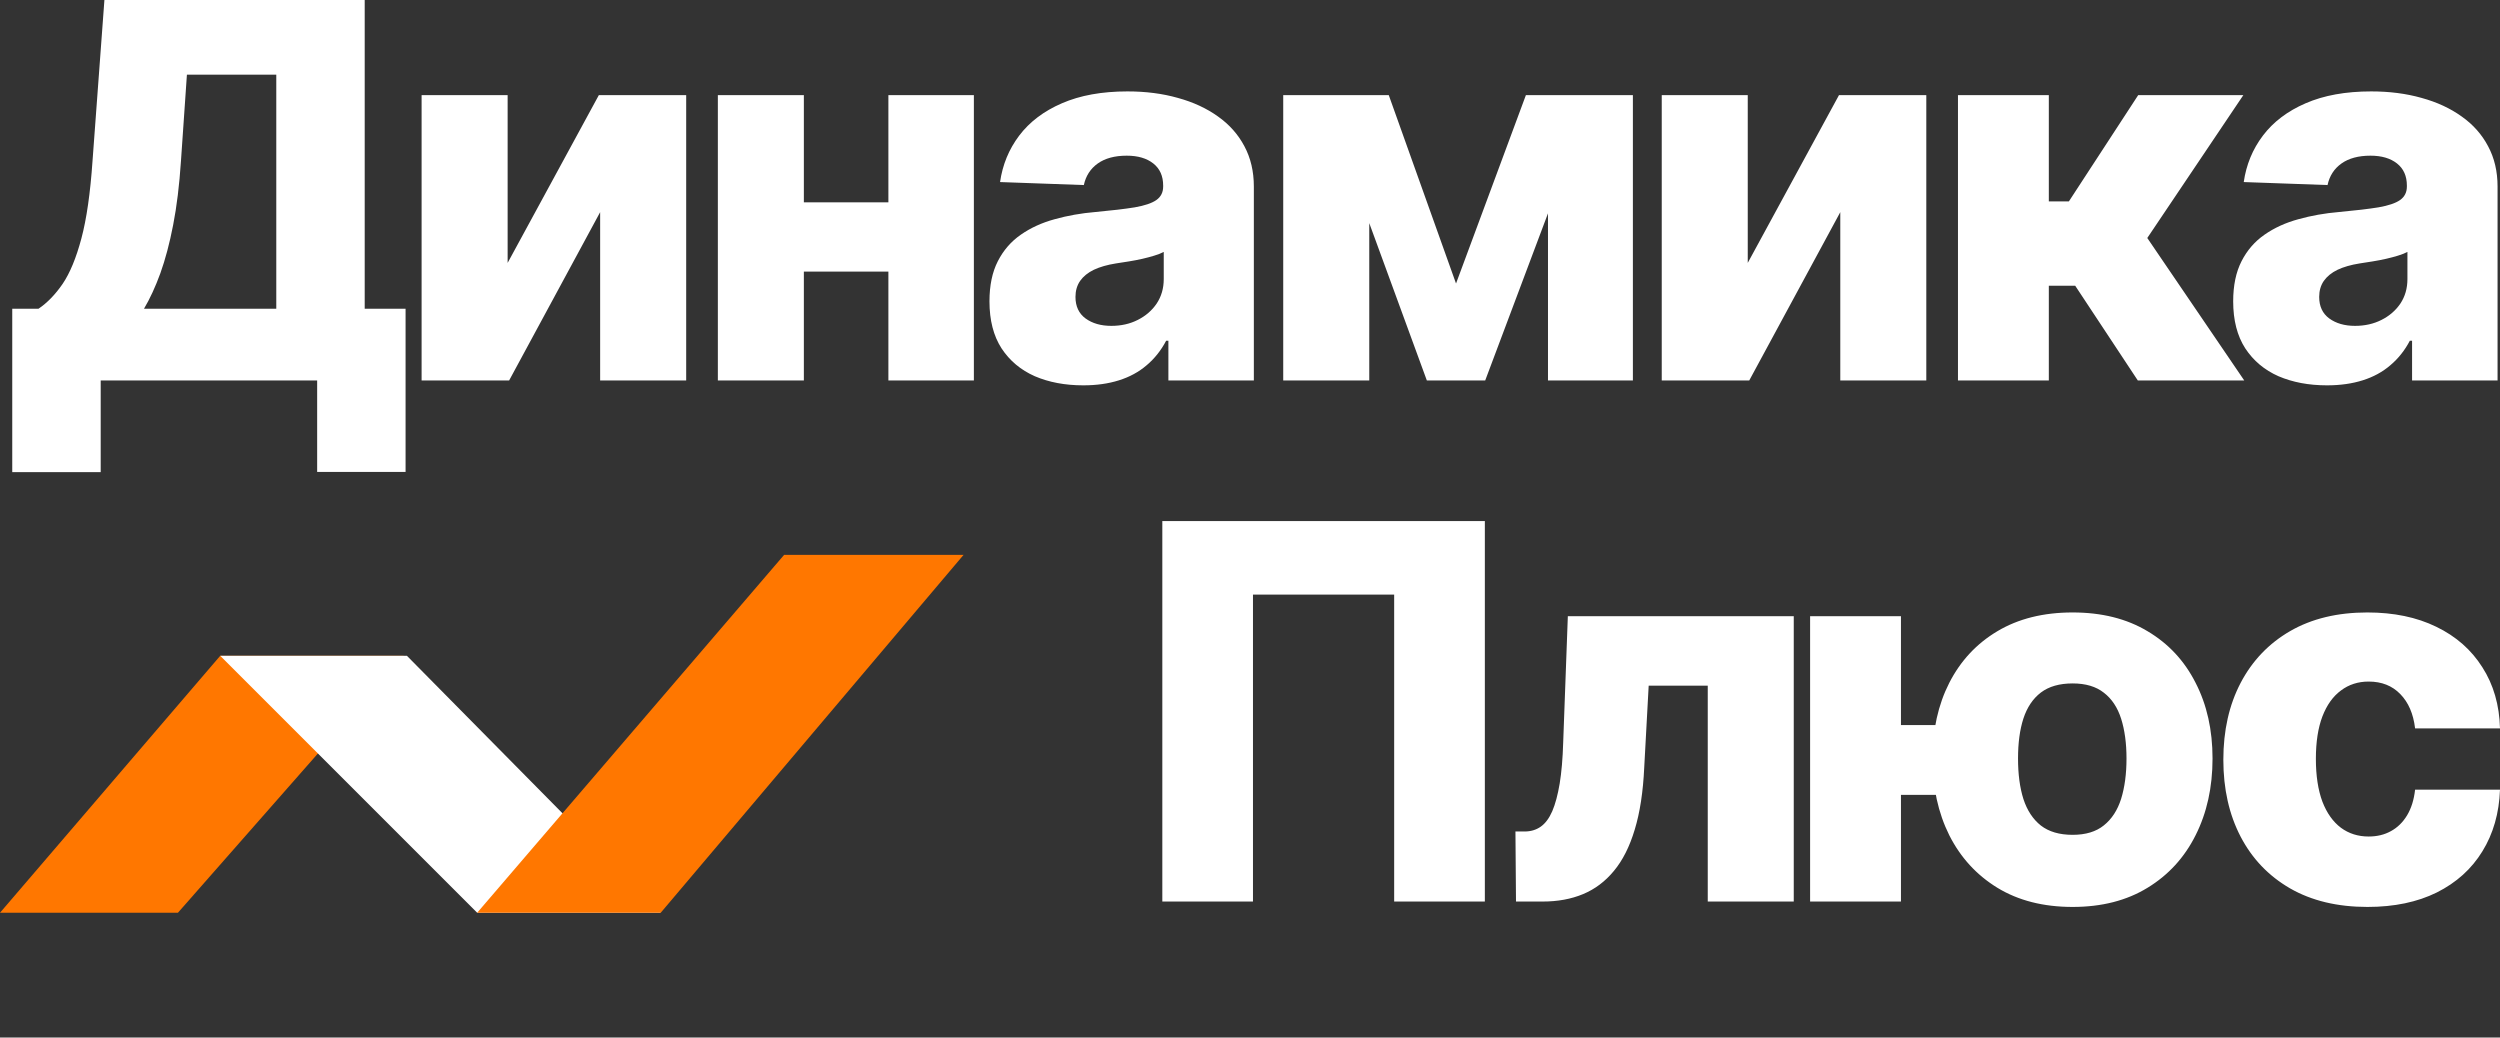
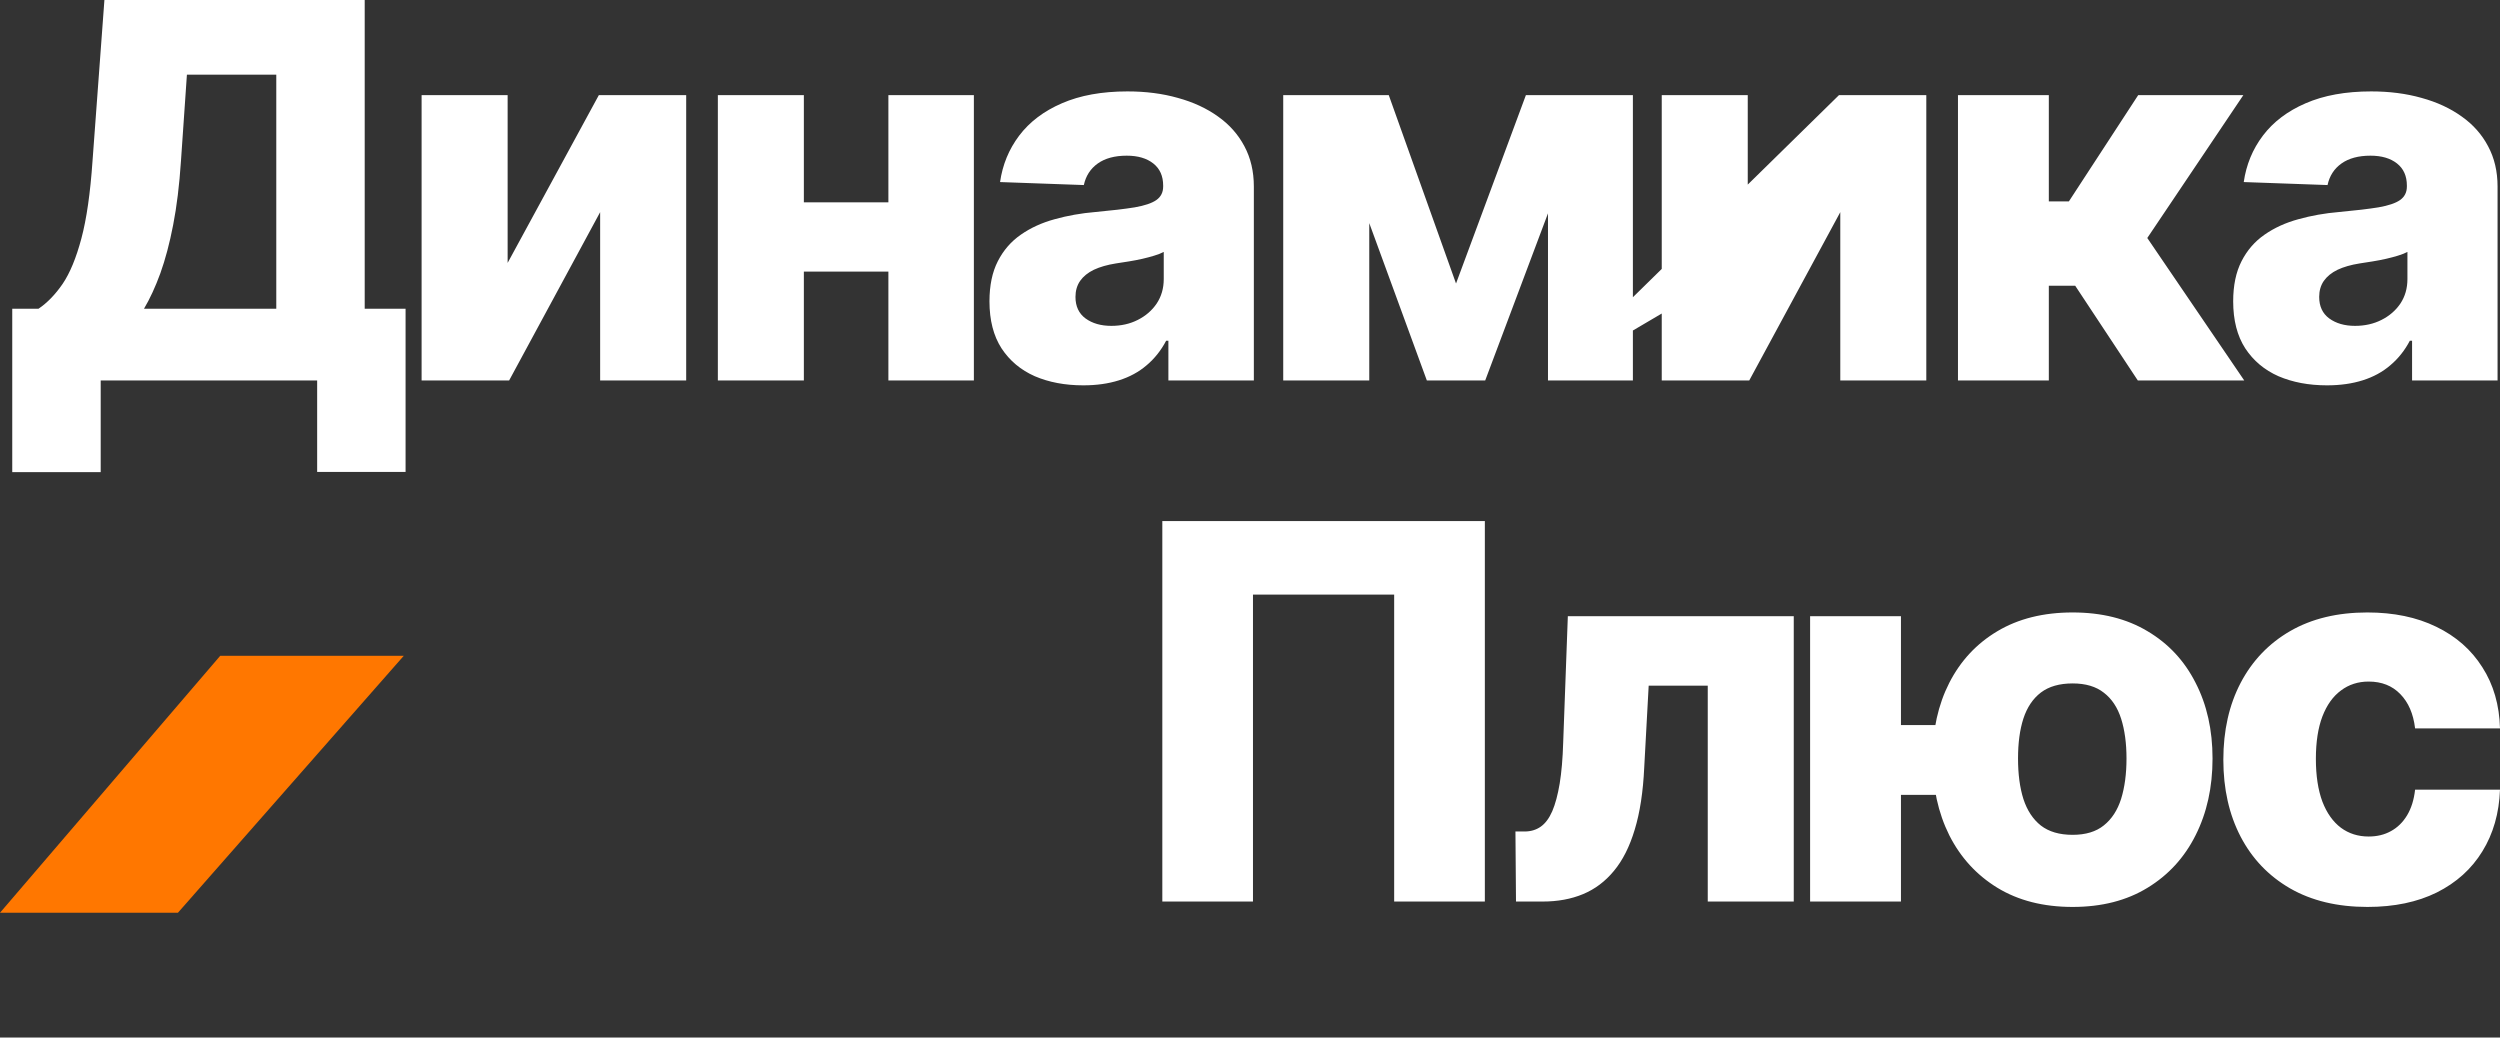
<svg xmlns="http://www.w3.org/2000/svg" viewBox="0 0 86.125 35.743" fill="none">
  <rect x="0" y="0" width="86.125" height="35.743" fill="#333333" stroke="none" />
-   <path d="M0.422 16.264V10.637H1.325C1.628 10.433 1.905 10.147 2.157 9.78C2.409 9.409 2.624 8.888 2.803 8.218C2.983 7.544 3.111 6.654 3.187 5.549L3.597 -0H12.564V10.637H13.972V16.257H10.926V13.108H3.469V16.264H0.422ZM4.96 10.637H9.518V2.573H6.439L6.234 5.549C6.179 6.381 6.089 7.115 5.965 7.751C5.842 8.387 5.694 8.941 5.524 9.415C5.353 9.884 5.165 10.292 4.96 10.637ZM17.488 9.057L20.63 3.277H23.639V13.108H20.675V7.309L17.539 13.108H14.524V3.277H17.488V9.057ZM31.661 6.97V9.357H26.618V6.97H31.661ZM27.693 3.277V13.108H24.73V3.277H27.693ZM33.55 3.277V13.108H30.605V3.277H33.55ZM37.319 13.275C36.692 13.275 36.135 13.17 35.649 12.961C35.167 12.748 34.784 12.428 34.503 12.001C34.225 11.57 34.087 11.03 34.087 10.381C34.087 9.835 34.183 9.374 34.375 8.999C34.567 8.623 34.831 8.318 35.169 8.084C35.506 7.849 35.894 7.672 36.333 7.552C36.773 7.429 37.242 7.345 37.742 7.303C38.301 7.252 38.751 7.198 39.092 7.143C39.433 7.083 39.681 7 39.834 6.893C39.993 6.782 40.071 6.626 40.071 6.426V6.394C40.071 6.065 39.958 5.811 39.732 5.632C39.506 5.453 39.201 5.363 38.817 5.363C38.403 5.363 38.07 5.453 37.818 5.632C37.567 5.811 37.407 6.059 37.338 6.375L34.452 6.272C34.537 5.675 34.757 5.142 35.111 4.672C35.469 4.199 35.96 3.827 36.583 3.558C37.21 3.285 37.963 3.149 38.842 3.149C39.47 3.149 40.048 3.223 40.577 3.373C41.106 3.518 41.567 3.731 41.96 4.013C42.352 4.29 42.655 4.632 42.869 5.037C43.086 5.442 43.195 5.905 43.195 6.426V13.108H40.251V11.738H40.174C39.999 12.071 39.775 12.353 39.502 12.583C39.233 12.814 38.915 12.987 38.548 13.102C38.185 13.217 37.776 13.275 37.319 13.275ZM38.286 11.226C38.623 11.226 38.926 11.158 39.194 11.022C39.467 10.885 39.685 10.697 39.847 10.458C40.009 10.215 40.091 9.933 40.091 9.613V8.679C40.001 8.726 39.892 8.769 39.764 8.807C39.64 8.845 39.504 8.882 39.355 8.916C39.205 8.95 39.051 8.98 38.894 9.005C38.736 9.031 38.584 9.054 38.439 9.076C38.145 9.123 37.893 9.195 37.684 9.293C37.479 9.392 37.321 9.52 37.21 9.677C37.104 9.831 37.05 10.015 37.05 10.228C37.05 10.552 37.166 10.8 37.396 10.97C37.631 11.141 37.927 11.226 38.286 11.226ZM50.16 9.767L52.567 3.277H54.858L51.165 13.108H49.155L45.558 3.277H47.843L50.16 9.767ZM47.171 3.277V13.108H44.207V3.277H47.171ZM53.328 13.108V3.277H56.253V13.108H53.328ZM60.21 9.057L63.353 3.277H66.361V13.108H63.398V7.309L60.261 13.108H57.247V3.277H60.21V9.057ZM67.452 13.108V3.277H70.582V6.938H71.273L73.661 3.277H77.283L73.974 8.199L77.315 13.108H73.648L71.491 9.844H70.582V13.108H67.452ZM80.165 13.275C79.538 13.275 78.981 13.17 78.494 12.961C78.012 12.748 77.63 12.428 77.349 12.001C77.071 11.57 76.933 11.03 76.933 10.381C76.933 9.835 77.029 9.374 77.221 8.999C77.412 8.623 77.677 8.318 78.014 8.084C78.351 7.849 78.74 7.672 79.179 7.552C79.619 7.429 80.088 7.345 80.587 7.303C81.146 7.252 81.596 7.198 81.938 7.143C82.279 7.083 82.527 7 82.68 6.893C82.838 6.782 82.917 6.626 82.917 6.426V6.394C82.917 6.065 82.804 5.811 82.578 5.632C82.352 5.453 82.047 5.363 81.663 5.363C81.249 5.363 80.916 5.453 80.664 5.632C80.412 5.811 80.252 6.059 80.184 6.375L77.297 6.272C77.383 5.675 77.602 5.142 77.957 4.672C78.315 4.199 78.806 3.827 79.429 3.558C80.056 3.285 80.809 3.149 81.688 3.149C82.316 3.149 82.894 3.223 83.423 3.373C83.952 3.518 84.413 3.731 84.805 4.013C85.198 4.29 85.501 4.632 85.714 5.037C85.932 5.442 86.041 5.905 86.041 6.426V13.108H83.096V11.738H83.019C82.844 12.071 82.621 12.353 82.347 12.583C82.079 12.814 81.761 12.987 81.394 13.102C81.031 13.217 80.621 13.275 80.165 13.275ZM81.131 11.226C81.468 11.226 81.771 11.158 82.04 11.022C82.313 10.885 82.531 10.697 82.693 10.458C82.855 10.215 82.936 9.933 82.936 9.613V8.679C82.847 8.726 82.738 8.769 82.61 8.807C82.486 8.845 82.35 8.882 82.2 8.916C82.051 8.95 81.897 8.98 81.739 9.005C81.582 9.031 81.43 9.054 81.285 9.076C80.991 9.123 80.739 9.195 80.53 9.293C80.325 9.392 80.167 9.52 80.056 9.677C79.949 9.831 79.896 10.015 79.896 10.228C79.896 10.552 80.011 10.8 80.242 10.97C80.476 11.141 80.773 11.226 81.131 11.226Z" fill="white" />
+   <path d="M0.422 16.264V10.637H1.325C1.628 10.433 1.905 10.147 2.157 9.78C2.409 9.409 2.624 8.888 2.803 8.218C2.983 7.544 3.111 6.654 3.187 5.549L3.597 -0H12.564V10.637H13.972V16.257H10.926V13.108H3.469V16.264H0.422ZM4.96 10.637H9.518V2.573H6.439L6.234 5.549C6.179 6.381 6.089 7.115 5.965 7.751C5.842 8.387 5.694 8.941 5.524 9.415C5.353 9.884 5.165 10.292 4.96 10.637ZM17.488 9.057L20.63 3.277H23.639V13.108H20.675V7.309L17.539 13.108H14.524V3.277H17.488V9.057ZM31.661 6.97V9.357H26.618V6.97H31.661ZM27.693 3.277V13.108H24.73V3.277H27.693ZM33.55 3.277V13.108H30.605V3.277H33.55ZM37.319 13.275C36.692 13.275 36.135 13.17 35.649 12.961C35.167 12.748 34.784 12.428 34.503 12.001C34.225 11.57 34.087 11.03 34.087 10.381C34.087 9.835 34.183 9.374 34.375 8.999C34.567 8.623 34.831 8.318 35.169 8.084C35.506 7.849 35.894 7.672 36.333 7.552C36.773 7.429 37.242 7.345 37.742 7.303C38.301 7.252 38.751 7.198 39.092 7.143C39.433 7.083 39.681 7 39.834 6.893C39.993 6.782 40.071 6.626 40.071 6.426V6.394C40.071 6.065 39.958 5.811 39.732 5.632C39.506 5.453 39.201 5.363 38.817 5.363C38.403 5.363 38.07 5.453 37.818 5.632C37.567 5.811 37.407 6.059 37.338 6.375L34.452 6.272C34.537 5.675 34.757 5.142 35.111 4.672C35.469 4.199 35.96 3.827 36.583 3.558C37.21 3.285 37.963 3.149 38.842 3.149C39.47 3.149 40.048 3.223 40.577 3.373C41.106 3.518 41.567 3.731 41.96 4.013C42.352 4.29 42.655 4.632 42.869 5.037C43.086 5.442 43.195 5.905 43.195 6.426V13.108H40.251V11.738H40.174C39.999 12.071 39.775 12.353 39.502 12.583C39.233 12.814 38.915 12.987 38.548 13.102C38.185 13.217 37.776 13.275 37.319 13.275ZM38.286 11.226C38.623 11.226 38.926 11.158 39.194 11.022C39.467 10.885 39.685 10.697 39.847 10.458C40.009 10.215 40.091 9.933 40.091 9.613V8.679C40.001 8.726 39.892 8.769 39.764 8.807C39.64 8.845 39.504 8.882 39.355 8.916C39.205 8.95 39.051 8.98 38.894 9.005C38.736 9.031 38.584 9.054 38.439 9.076C38.145 9.123 37.893 9.195 37.684 9.293C37.479 9.392 37.321 9.52 37.21 9.677C37.104 9.831 37.05 10.015 37.05 10.228C37.05 10.552 37.166 10.8 37.396 10.97C37.631 11.141 37.927 11.226 38.286 11.226ZM50.16 9.767L52.567 3.277H54.858L51.165 13.108H49.155L45.558 3.277H47.843L50.16 9.767ZM47.171 3.277V13.108H44.207V3.277H47.171ZM53.328 13.108V3.277H56.253V13.108H53.328ZL63.353 3.277H66.361V13.108H63.398V7.309L60.261 13.108H57.247V3.277H60.21V9.057ZM67.452 13.108V3.277H70.582V6.938H71.273L73.661 3.277H77.283L73.974 8.199L77.315 13.108H73.648L71.491 9.844H70.582V13.108H67.452ZM80.165 13.275C79.538 13.275 78.981 13.17 78.494 12.961C78.012 12.748 77.63 12.428 77.349 12.001C77.071 11.57 76.933 11.03 76.933 10.381C76.933 9.835 77.029 9.374 77.221 8.999C77.412 8.623 77.677 8.318 78.014 8.084C78.351 7.849 78.74 7.672 79.179 7.552C79.619 7.429 80.088 7.345 80.587 7.303C81.146 7.252 81.596 7.198 81.938 7.143C82.279 7.083 82.527 7 82.68 6.893C82.838 6.782 82.917 6.626 82.917 6.426V6.394C82.917 6.065 82.804 5.811 82.578 5.632C82.352 5.453 82.047 5.363 81.663 5.363C81.249 5.363 80.916 5.453 80.664 5.632C80.412 5.811 80.252 6.059 80.184 6.375L77.297 6.272C77.383 5.675 77.602 5.142 77.957 4.672C78.315 4.199 78.806 3.827 79.429 3.558C80.056 3.285 80.809 3.149 81.688 3.149C82.316 3.149 82.894 3.223 83.423 3.373C83.952 3.518 84.413 3.731 84.805 4.013C85.198 4.29 85.501 4.632 85.714 5.037C85.932 5.442 86.041 5.905 86.041 6.426V13.108H83.096V11.738H83.019C82.844 12.071 82.621 12.353 82.347 12.583C82.079 12.814 81.761 12.987 81.394 13.102C81.031 13.217 80.621 13.275 80.165 13.275ZM81.131 11.226C81.468 11.226 81.771 11.158 82.04 11.022C82.313 10.885 82.531 10.697 82.693 10.458C82.855 10.215 82.936 9.933 82.936 9.613V8.679C82.847 8.726 82.738 8.769 82.61 8.807C82.486 8.845 82.35 8.882 82.2 8.916C82.051 8.95 81.897 8.98 81.739 9.005C81.582 9.031 81.43 9.054 81.285 9.076C80.991 9.123 80.739 9.195 80.53 9.293C80.325 9.392 80.167 9.52 80.056 9.677C79.949 9.831 79.896 10.015 79.896 10.228C79.896 10.552 80.011 10.8 80.242 10.97C80.476 11.141 80.773 11.226 81.131 11.226Z" fill="white" />
  <path d="M51.153 17.95V31.058H48.029V20.484H43.165V31.058H40.042V17.95H51.153ZM52.226 31.058L52.207 28.645H52.521C52.734 28.645 52.92 28.59 53.078 28.479C53.236 28.368 53.368 28.191 53.475 27.947C53.581 27.7 53.666 27.382 53.731 26.994C53.795 26.606 53.835 26.134 53.852 25.579L54.012 21.227H61.795V31.058H58.832V23.621H56.797L56.643 26.45C56.604 27.282 56.496 27.992 56.316 28.581C56.141 29.166 55.902 29.639 55.6 30.002C55.301 30.365 54.947 30.631 54.537 30.802C54.127 30.973 53.664 31.058 53.148 31.058H52.226ZM68.484 24.978V27.384H63.101V24.978H68.484ZM65.488 21.227V31.058H62.358V21.227H65.488ZM71.402 31.244C70.395 31.244 69.531 31.024 68.81 30.584C68.093 30.145 67.54 29.541 67.152 28.773C66.768 28.001 66.576 27.12 66.576 26.13C66.576 25.148 66.768 24.28 67.152 23.525C67.54 22.765 68.093 22.172 68.81 21.745C69.531 21.314 70.395 21.099 71.402 21.099C72.405 21.099 73.265 21.314 73.982 21.745C74.703 22.172 75.255 22.765 75.639 23.525C76.028 24.28 76.222 25.148 76.222 26.13C76.222 27.12 76.028 28.001 75.639 28.773C75.255 29.541 74.703 30.145 73.982 30.584C73.265 31.024 72.405 31.244 71.402 31.244ZM71.402 28.76C71.85 28.76 72.209 28.652 72.478 28.434C72.751 28.216 72.949 27.911 73.073 27.519C73.196 27.122 73.258 26.659 73.258 26.13C73.258 25.605 73.196 25.148 73.073 24.76C72.949 24.372 72.751 24.073 72.478 23.864C72.209 23.651 71.85 23.544 71.402 23.544C70.95 23.544 70.585 23.648 70.308 23.858C70.035 24.067 69.834 24.365 69.706 24.754C69.582 25.138 69.521 25.596 69.521 26.13C69.521 26.667 69.582 27.132 69.706 27.525C69.834 27.918 70.035 28.223 70.308 28.44C70.585 28.654 70.95 28.76 71.402 28.76ZM81.561 31.244C80.524 31.244 79.635 31.031 78.892 30.604C78.154 30.177 77.587 29.584 77.19 28.824C76.793 28.061 76.594 27.177 76.594 26.174C76.594 25.168 76.793 24.284 77.19 23.525C77.591 22.761 78.16 22.166 78.899 21.739C79.641 21.312 80.526 21.099 81.555 21.099C82.464 21.099 83.255 21.263 83.929 21.592C84.608 21.92 85.137 22.385 85.517 22.987C85.901 23.584 86.104 24.286 86.125 25.093H83.2C83.14 24.589 82.969 24.195 82.688 23.909C82.41 23.623 82.048 23.48 81.6 23.48C81.237 23.48 80.919 23.582 80.646 23.787C80.373 23.988 80.159 24.286 80.006 24.683C79.857 25.076 79.782 25.562 79.782 26.143C79.782 26.723 79.857 27.213 80.006 27.615C80.159 28.012 80.373 28.312 80.646 28.517C80.919 28.718 81.237 28.818 81.6 28.818C81.89 28.818 82.146 28.756 82.368 28.632C82.594 28.509 82.78 28.327 82.924 28.088C83.07 27.845 83.161 27.551 83.2 27.205H86.125C86.095 28.016 85.892 28.724 85.517 29.33C85.146 29.936 84.623 30.407 83.949 30.745C83.279 31.077 82.483 31.244 81.561 31.244Z" fill="white" />
  <path d="M6.13 31.444L13.91 22.592H7.587L0 31.444H6.13Z" fill="#FF7700" />
-   <path d="M16.439 31.444L7.587 22.592H14.018L22.762 31.444H16.439Z" fill="white" />
-   <path d="M22.762 31.444L33.195 19.115H27.013L16.439 31.444H22.762Z" fill="#FF7700" />
</svg>